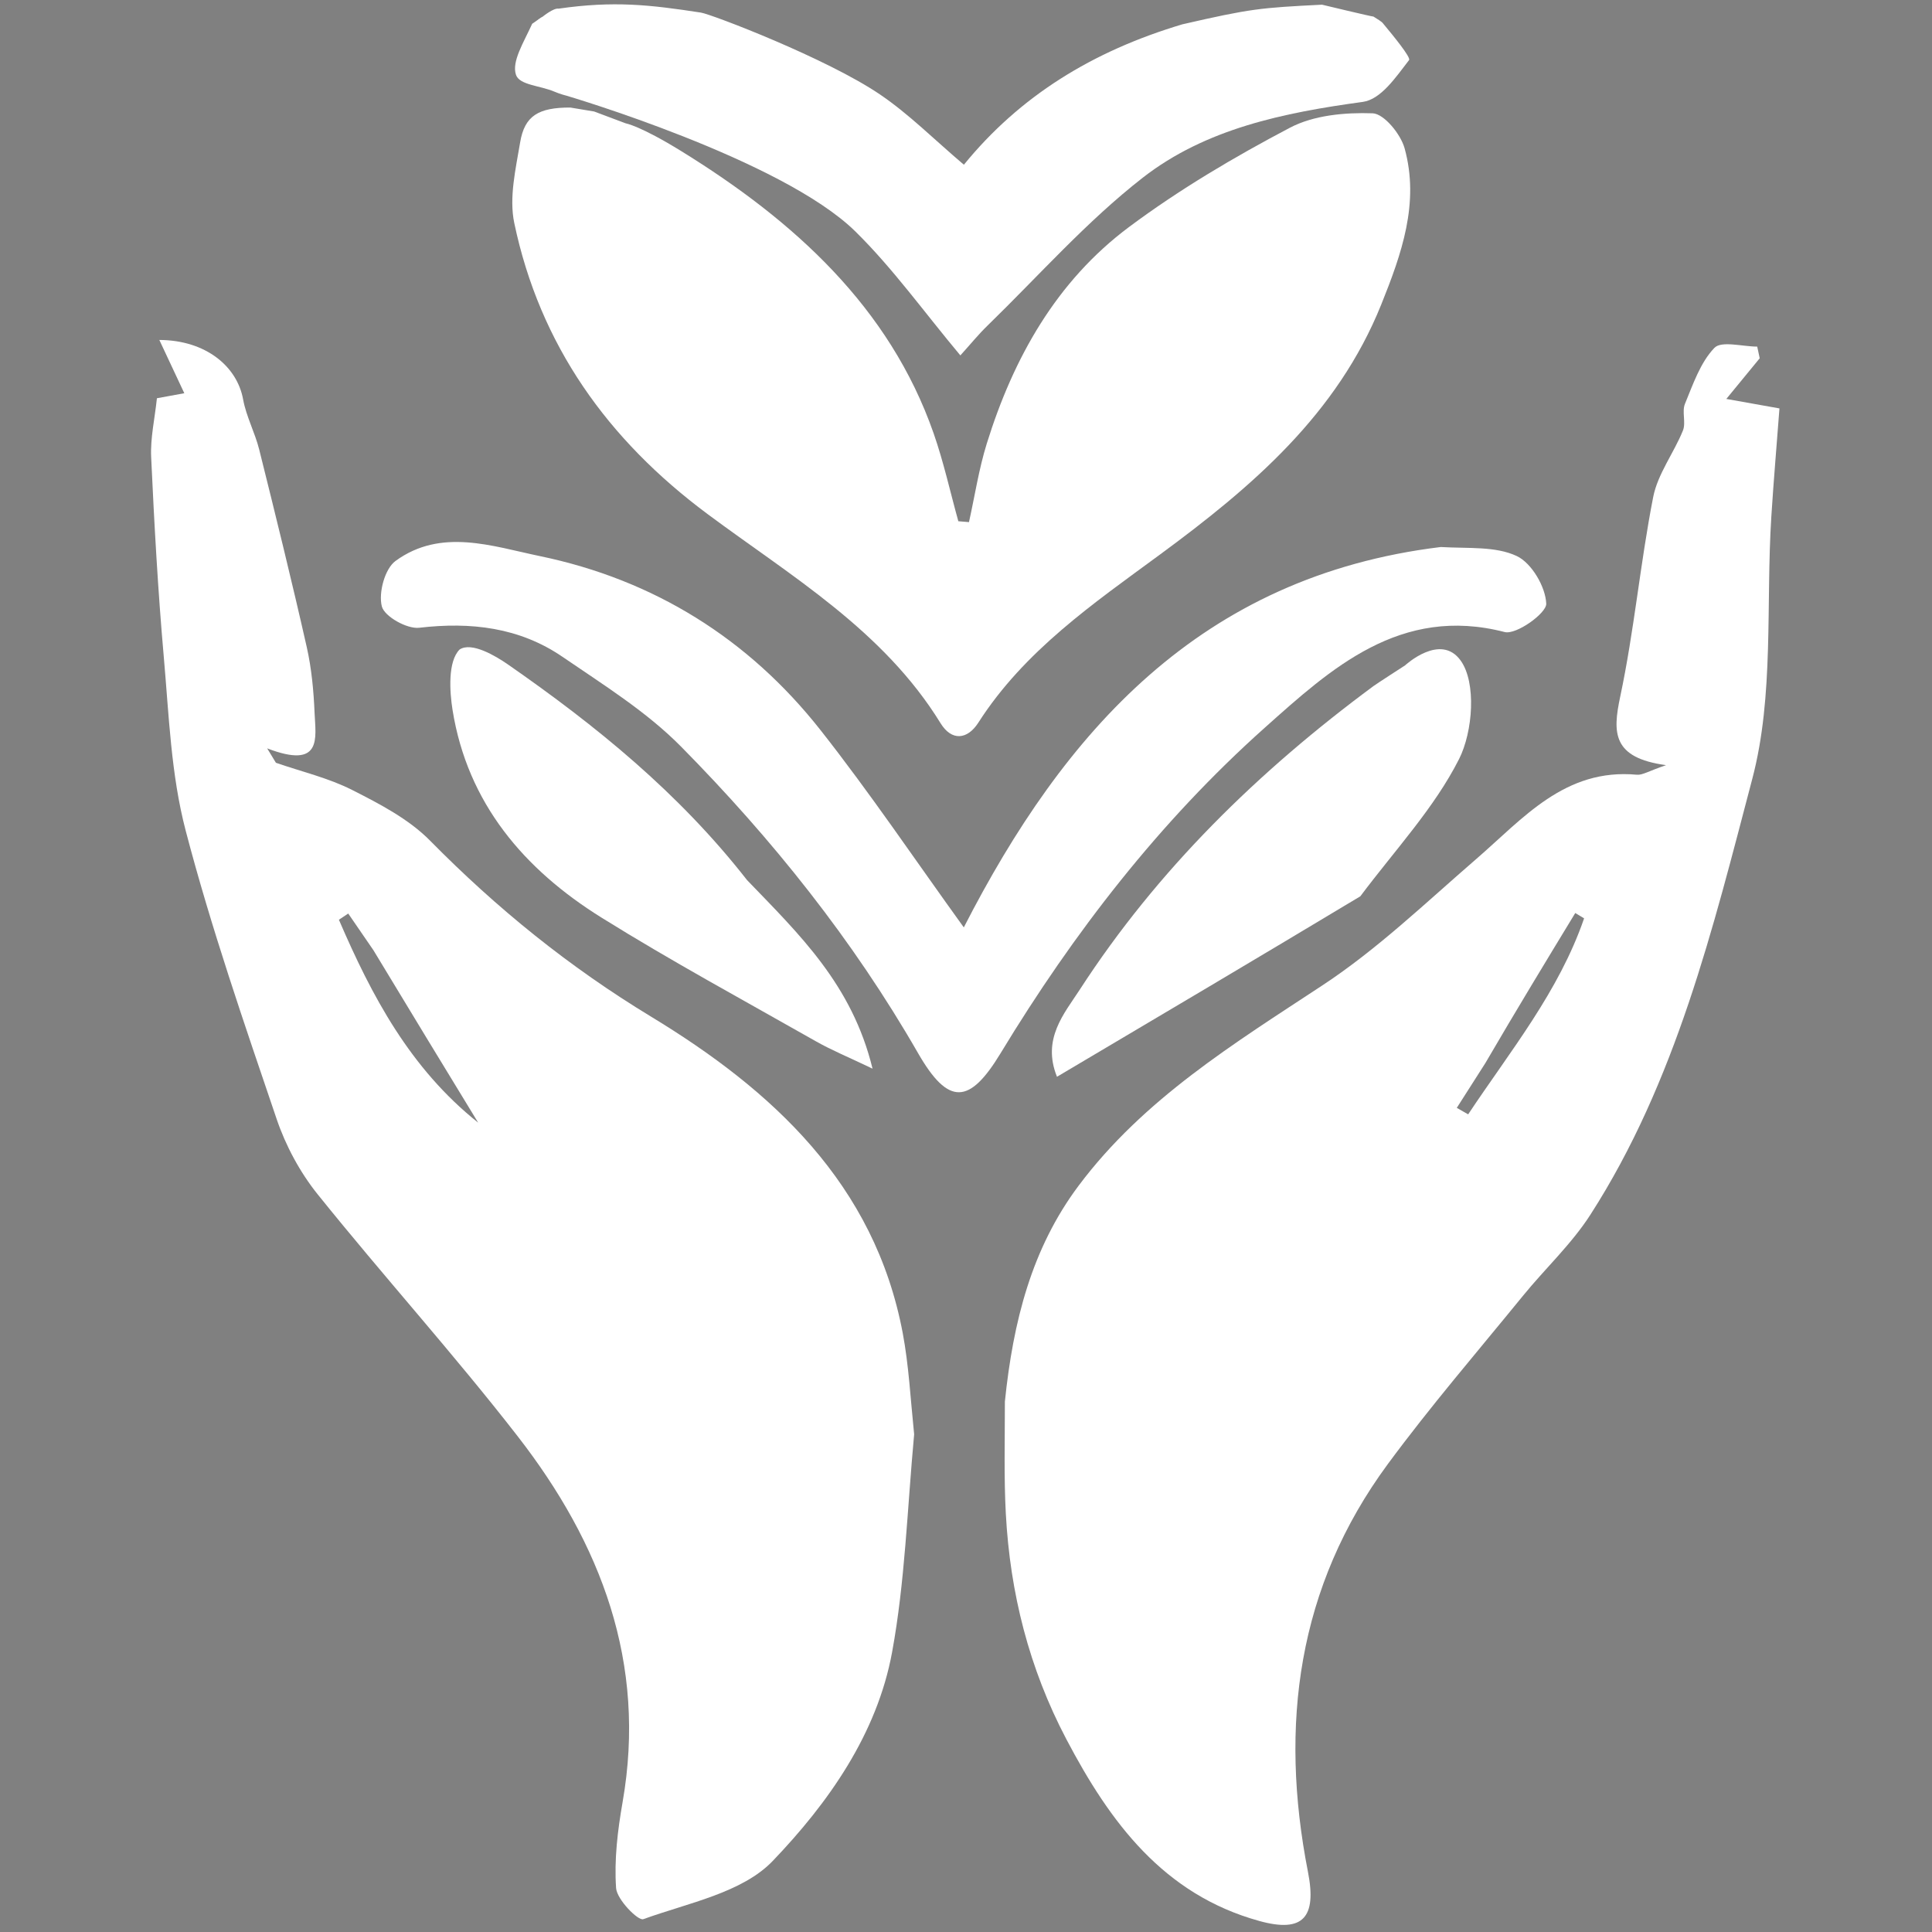
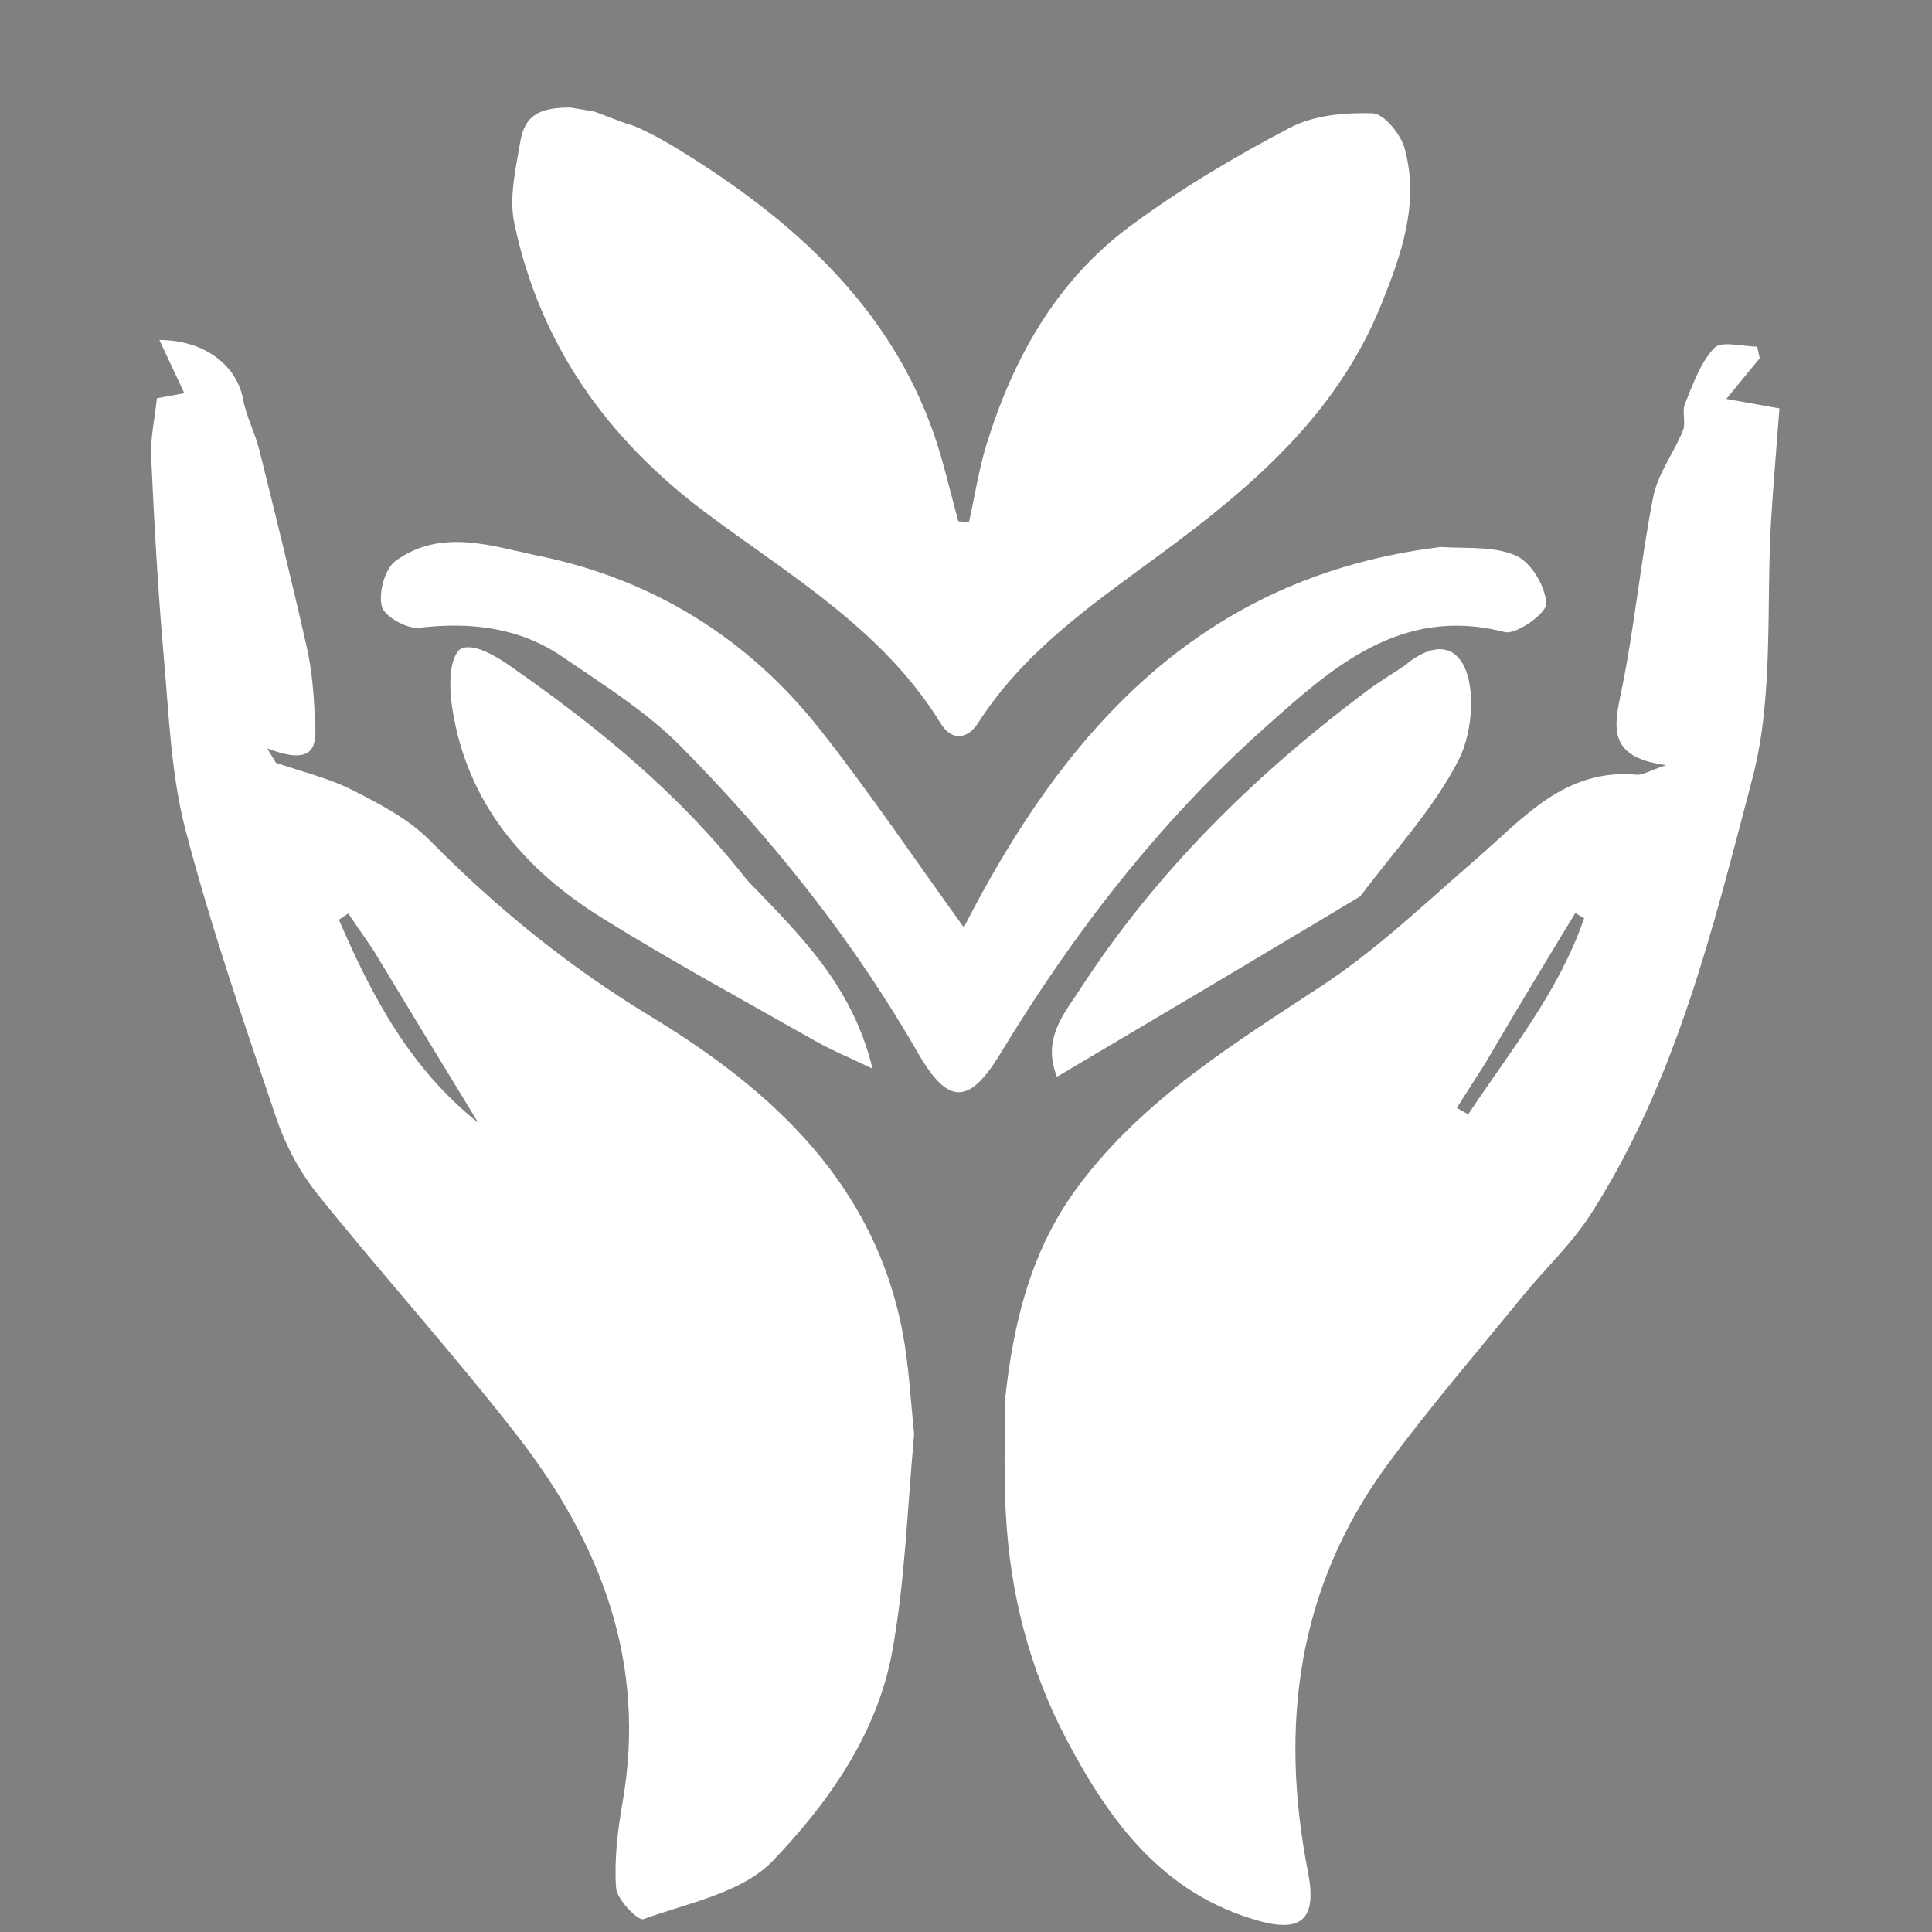
<svg xmlns="http://www.w3.org/2000/svg" width="500" zoomAndPan="magnify" viewBox="0 0 375 375" height="500" preserveAspectRatio="xMidYMid meet" version="1.0">
  <rect x="0" y="0" width="375" height="375" fill="#808080" stroke="none" />
  <defs>
    <clipPath id="1c8d41fb7d">
      <path d="M 194 66 L 345.816 66 L 345.816 374 L 194 374 Z M 194 66 " clip-rule="nonzero" />
    </clipPath>
    <clipPath id="3b10a699ce">
      <path d="M 29.316 65 L 178 65 L 178 373 L 29.316 373 Z M 29.316 65 " clip-rule="nonzero" />
    </clipPath>
  </defs>
  <g clip-path="url(#1c8d41fb7d)">
    <path fill="#ffffff" d="M 195.047 272.043 C 196.648 256.52 200.23 242.328 209.375 230.121 C 221.98 213.289 239.516 202.566 256.738 191.219 C 267.402 184.195 276.777 175.172 286.492 166.773 C 295.66 158.848 303.715 149.07 317.723 150.375 C 318.812 150.473 319.988 149.668 323.383 148.516 C 312.93 147.102 313 142.207 314.477 135.25 C 317.199 122.449 318.363 109.328 320.883 96.477 C 321.766 91.973 324.891 87.938 326.66 83.555 C 327.273 82.027 326.426 79.898 327.051 78.379 C 328.621 74.574 330.035 70.375 332.758 67.527 C 334.125 66.098 338.219 67.277 341.074 67.277 C 341.234 68.031 341.398 68.785 341.559 69.539 C 339.566 71.965 337.574 74.391 335.078 77.434 C 338.559 78.055 341.434 78.57 345.391 79.273 C 344.859 86.344 344.254 93.316 343.812 100.305 C 342.738 117.301 344.375 134.996 340.125 151.148 C 332.477 180.215 325.316 209.906 308.703 235.762 C 305.035 241.473 299.906 246.234 295.582 251.543 C 286.77 262.359 277.645 272.957 269.371 284.18 C 251.809 308.016 248.301 334.871 253.875 363.336 C 255.594 372.125 252.984 375.227 244.441 372.863 C 225.844 367.73 215.469 353.734 206.973 337.57 C 199.734 323.793 196.055 309.199 195.23 293.816 C 194.852 286.793 195.047 279.738 195.047 272.043 Z M 288.301 206.355 C 286.453 209.246 284.609 212.141 282.762 215.035 C 283.496 215.453 284.234 215.875 284.969 216.293 C 293.137 204.008 302.578 192.473 307.473 178.254 C 306.902 177.906 306.328 177.562 305.758 177.215 C 300.066 186.582 294.375 195.945 288.301 206.355 Z M 279.664 219.34 C 279.781 219.273 279.895 219.203 279.664 219.34 Z M 279.664 219.34 " fill-opacity="1" fill-rule="nonzero" />
  </g>
  <g clip-path="url(#3b10a699ce)">
-     <path fill="#ffffff" d="M 177.434 278.402 C 176.09 292.996 175.664 307.039 173.152 320.699 C 170.227 336.598 160.754 349.969 149.984 361.211 C 144.059 367.395 133.555 369.359 124.859 372.512 C 123.863 372.871 119.738 368.711 119.582 366.469 C 119.199 360.965 119.883 355.289 120.844 349.805 C 125.574 322.785 116.637 299.582 100.488 278.789 C 88.039 262.762 74.398 247.668 61.68 231.844 C 58.234 227.562 55.453 222.391 53.688 217.18 C 47.406 198.652 40.988 180.121 36.039 161.219 C 33.191 150.359 32.789 138.812 31.793 127.531 C 30.652 114.629 29.941 101.68 29.34 88.738 C 29.168 85.043 30.035 81.301 30.457 77.301 C 32.703 76.887 34.785 76.504 35.773 76.324 C 34.238 73.051 32.758 69.895 30.926 65.984 C 39.977 66.027 46.031 71.141 47.191 77.535 C 47.797 80.859 49.492 83.969 50.316 87.273 C 53.496 100.02 56.645 112.781 59.539 125.594 C 60.484 129.777 60.879 134.133 61.062 138.426 C 61.266 143.188 62.641 149.395 51.859 145.258 C 52.422 146.191 52.988 147.121 53.555 148.055 C 58.504 149.77 63.711 150.984 68.344 153.328 C 73.703 156.043 79.348 158.977 83.488 163.18 C 96.441 176.324 110.449 187.672 126.367 197.328 C 149.867 211.586 169.77 229.777 175.227 258.789 C 176.395 265.004 176.715 271.379 177.434 278.402 Z M 72.484 184.441 C 70.855 182.066 69.223 179.691 67.59 177.316 C 66.988 177.719 66.383 178.121 65.781 178.523 C 72.141 193.285 79.582 207.375 92.816 217.91 C 86.211 207.082 79.609 196.246 72.484 184.441 Z M 72.484 184.441 " fill-opacity="1" fill-rule="nonzero" />
+     <path fill="#ffffff" d="M 177.434 278.402 C 176.09 292.996 175.664 307.039 173.152 320.699 C 170.227 336.598 160.754 349.969 149.984 361.211 C 144.059 367.395 133.555 369.359 124.859 372.512 C 123.863 372.871 119.738 368.711 119.582 366.469 C 119.199 360.965 119.883 355.289 120.844 349.805 C 125.574 322.785 116.637 299.582 100.488 278.789 C 88.039 262.762 74.398 247.668 61.68 231.844 C 58.234 227.562 55.453 222.391 53.688 217.18 C 47.406 198.652 40.988 180.121 36.039 161.219 C 33.191 150.359 32.789 138.812 31.793 127.531 C 30.652 114.629 29.941 101.68 29.34 88.738 C 29.168 85.043 30.035 81.301 30.457 77.301 C 32.703 76.887 34.785 76.504 35.773 76.324 C 34.238 73.051 32.758 69.895 30.926 65.984 C 39.977 66.027 46.031 71.141 47.191 77.535 C 47.797 80.859 49.492 83.969 50.316 87.273 C 53.496 100.02 56.645 112.781 59.539 125.594 C 60.484 129.777 60.879 134.133 61.062 138.426 C 61.266 143.188 62.641 149.395 51.859 145.258 C 52.422 146.191 52.988 147.121 53.555 148.055 C 58.504 149.77 63.711 150.984 68.344 153.328 C 73.703 156.043 79.348 158.977 83.488 163.18 C 96.441 176.324 110.449 187.672 126.367 197.328 C 149.867 211.586 169.77 229.777 175.227 258.789 C 176.395 265.004 176.715 271.379 177.434 278.402 Z M 72.484 184.441 C 70.855 182.066 69.223 179.691 67.59 177.316 C 66.988 177.719 66.383 178.121 65.781 178.523 C 72.141 193.285 79.582 207.375 92.816 217.91 C 86.211 207.082 79.609 196.246 72.484 184.441 Z " fill-opacity="1" fill-rule="nonzero" />
  </g>
  <path fill="#ffffff" d="M 110.711 20.875 L 115.32 21.641 L 121.461 23.945 C 121.461 23.945 124.266 24.418 132.211 29.32 C 154.074 42.812 172.652 59.594 181.215 84.109 C 183.16 89.676 184.43 95.477 186.012 101.172 C 186.703 101.23 187.391 101.285 188.078 101.344 C 189.211 96.254 189.992 91.051 191.535 86.09 C 196.703 69.469 205.043 54.586 219.137 44.066 C 228.914 36.773 239.555 30.484 250.363 24.797 C 254.996 22.359 261.062 21.805 266.422 21.992 C 268.637 22.07 271.867 26.027 272.629 28.773 C 275.57 39.391 272.043 49.297 268.098 59.109 C 259.52 80.43 243.008 94.504 225.137 107.645 C 212.211 117.152 198.824 126.32 189.898 140.262 C 187.754 143.605 184.711 143.867 182.566 140.383 C 171.48 122.359 153.613 111.883 137.316 99.762 C 117.941 85.352 104.789 66.965 99.82 43.293 C 98.781 38.352 100.098 32.781 100.965 27.605 C 101.828 22.48 104.508 20.855 110.711 20.875 Z M 110.711 20.875 " fill-opacity="1" fill-rule="nonzero" />
-   <path fill="#ffffff" d="M 109.945 18.57 C 109.945 18.57 108.773 18.289 107.641 17.801 C 104.797 16.586 100.805 16.531 100.145 14.504 C 99.305 11.941 101.586 8.355 103.297 4.613 C 104.613 3.754 104.801 3.492 105.336 3.23 C 105.336 3.23 107.453 1.504 108.406 1.68 C 119.156 0.141 126.07 0.91 136.051 2.445 C 138.105 2.762 160.453 11.309 170.812 18.34 C 176.422 22.145 181.285 27.051 187.09 31.973 C 197.918 18.684 211.992 9.945 229.488 4.723 C 242.785 1.676 244.555 1.516 256.605 0.91 C 256.605 0.91 266.184 3.215 266.586 3.215 C 267.305 3.699 268.207 4.152 268.52 4.637 C 270.41 6.906 273.887 11.152 273.5 11.66 C 270.895 15.031 268.043 19.297 264.5 19.781 C 249.168 21.875 234.047 24.961 221.801 34.496 C 210.918 42.969 201.641 53.504 191.699 63.176 C 189.906 64.914 188.32 66.871 186.406 68.984 C 179.414 60.637 173.355 52.137 166.031 44.93 C 151.762 30.891 109.945 18.57 109.945 18.57 Z M 109.945 18.57 " fill-opacity="1" fill-rule="nonzero" />
  <path fill="#ffffff" d="M 279.648 106.176 C 285.047 106.488 290.301 105.992 294.406 107.93 C 297.297 109.293 300 113.914 300.125 117.18 C 300.191 119.023 294.301 123.258 292.059 122.68 C 271.781 117.441 258.289 129.824 245.473 141.266 C 225.105 159.453 208.391 181.043 194.207 204.441 C 188.203 214.348 184.113 214.715 178.188 204.406 C 165.57 182.438 149.883 162.84 132.195 144.918 C 125.504 138.137 117.125 132.93 109.184 127.492 C 100.82 121.77 91.391 120.68 81.367 121.848 C 79.004 122.125 74.613 119.66 74.113 117.699 C 73.438 115.066 74.688 110.398 76.773 108.879 C 85.613 102.43 95.555 106.023 104.793 107.941 C 126.914 112.531 145.281 123.969 159.254 141.703 C 168.934 153.988 177.684 167.008 187.074 180.008 C 206.492 142.098 232.914 111.871 279.648 106.176 Z M 279.648 106.176 " fill-opacity="1" fill-rule="nonzero" />
  <path fill="#ffffff" d="M 264.039 173.969 C 244.273 185.848 225 197.25 205.16 209 C 202.184 201.645 206.598 196.699 209.559 192.125 C 224.672 168.793 244.297 149.656 266.578 133.176 C 267.176 132.73 272.73 129.145 272.73 129.145 C 272.73 129.145 279.617 122.754 283.523 128.227 C 286.586 132.516 285.895 142.012 283.199 147.34 C 278.406 156.824 270.832 164.906 264.039 173.969 Z M 264.039 173.969 " fill-opacity="1" fill-rule="nonzero" />
  <path fill="#ffffff" d="M 145 170.824 C 155.113 181.336 165.387 191.09 169.359 207.426 C 164.645 205.168 161.414 203.844 158.402 202.137 C 144.461 194.219 130.34 186.578 116.742 178.102 C 101.727 168.746 90.754 155.922 87.844 137.828 C 87.262 134.199 86.906 128.375 89.211 126.07 C 91.516 124.535 96.16 127.285 98.594 128.973 C 115.664 140.836 131.75 153.867 145 170.824 Z M 145 170.824 " fill-opacity="1" fill-rule="nonzero" />
-   <path fill="#ffffff" d="M 105.242 3.344 C 105.148 3.492 104.613 3.754 103.758 4.344 C 103.895 4.27 104.344 3.863 105.242 3.344 Z M 105.242 3.344 " fill-opacity="1" fill-rule="nonzero" />
-   <path fill="#000000" d="M 279.84 219.238 C 279.781 219.273 279.895 219.203 279.84 219.238 Z M 279.84 219.238 " fill-opacity="1" fill-rule="nonzero" />
</svg>